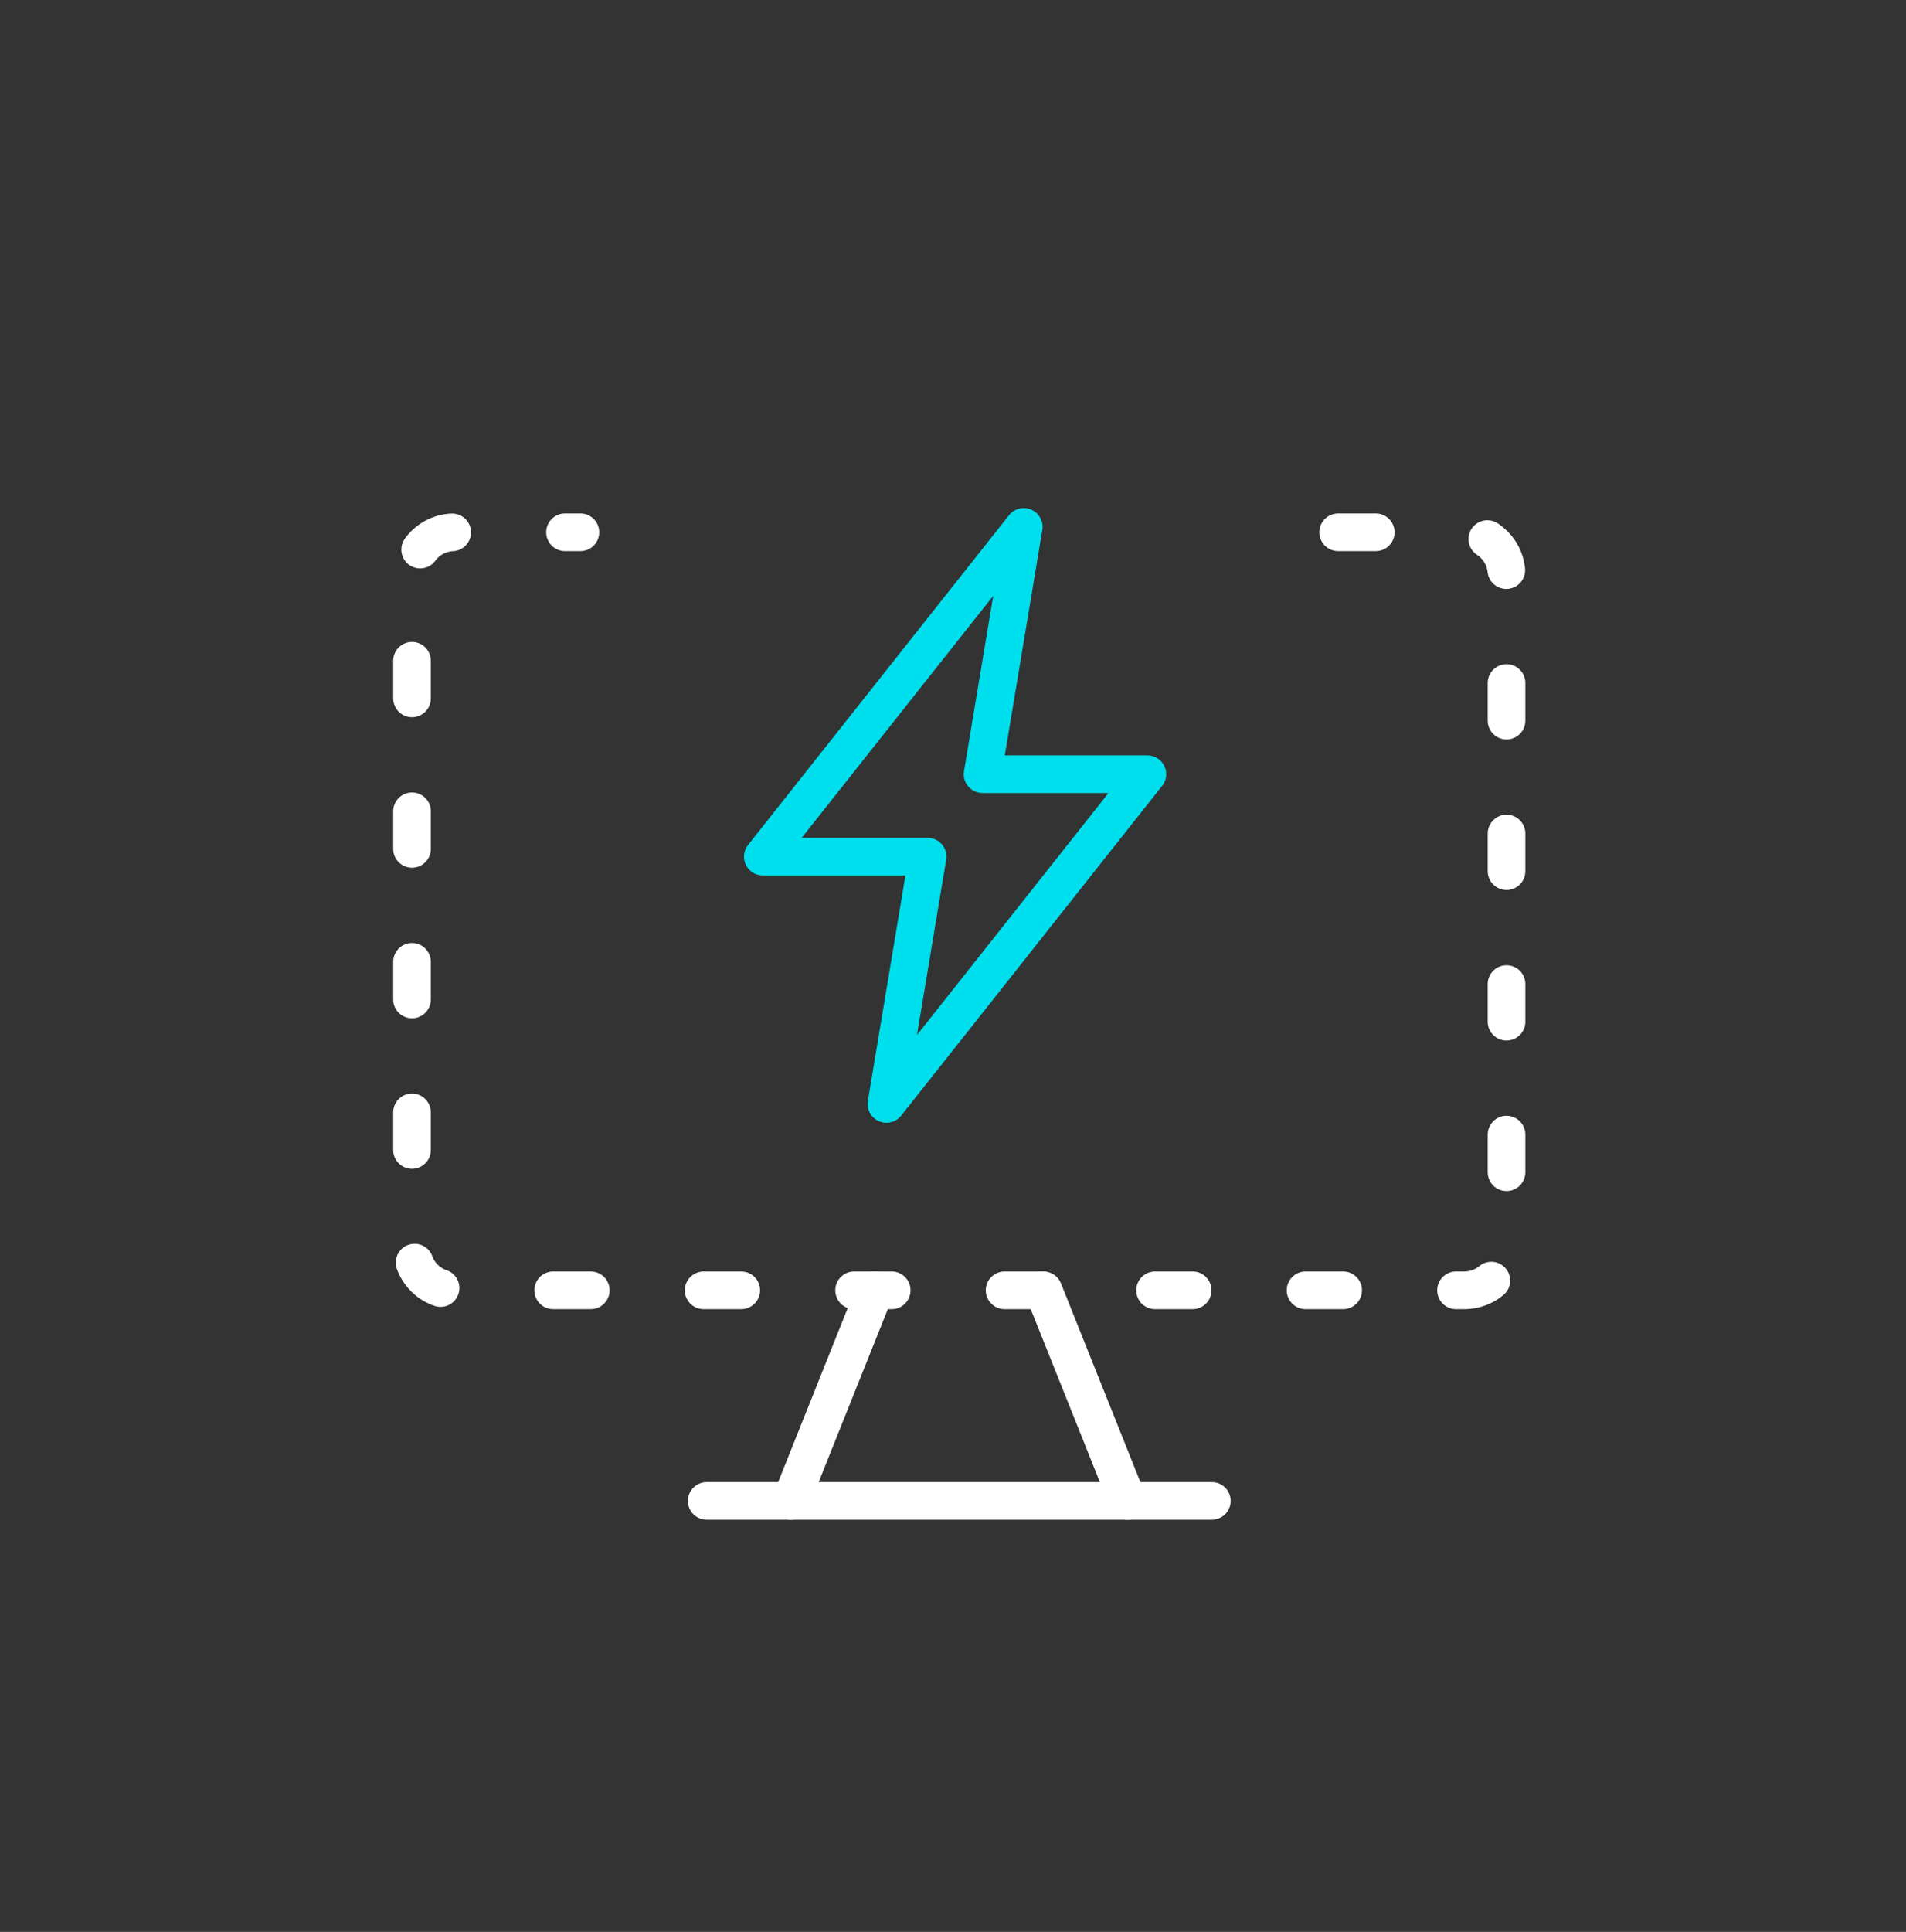
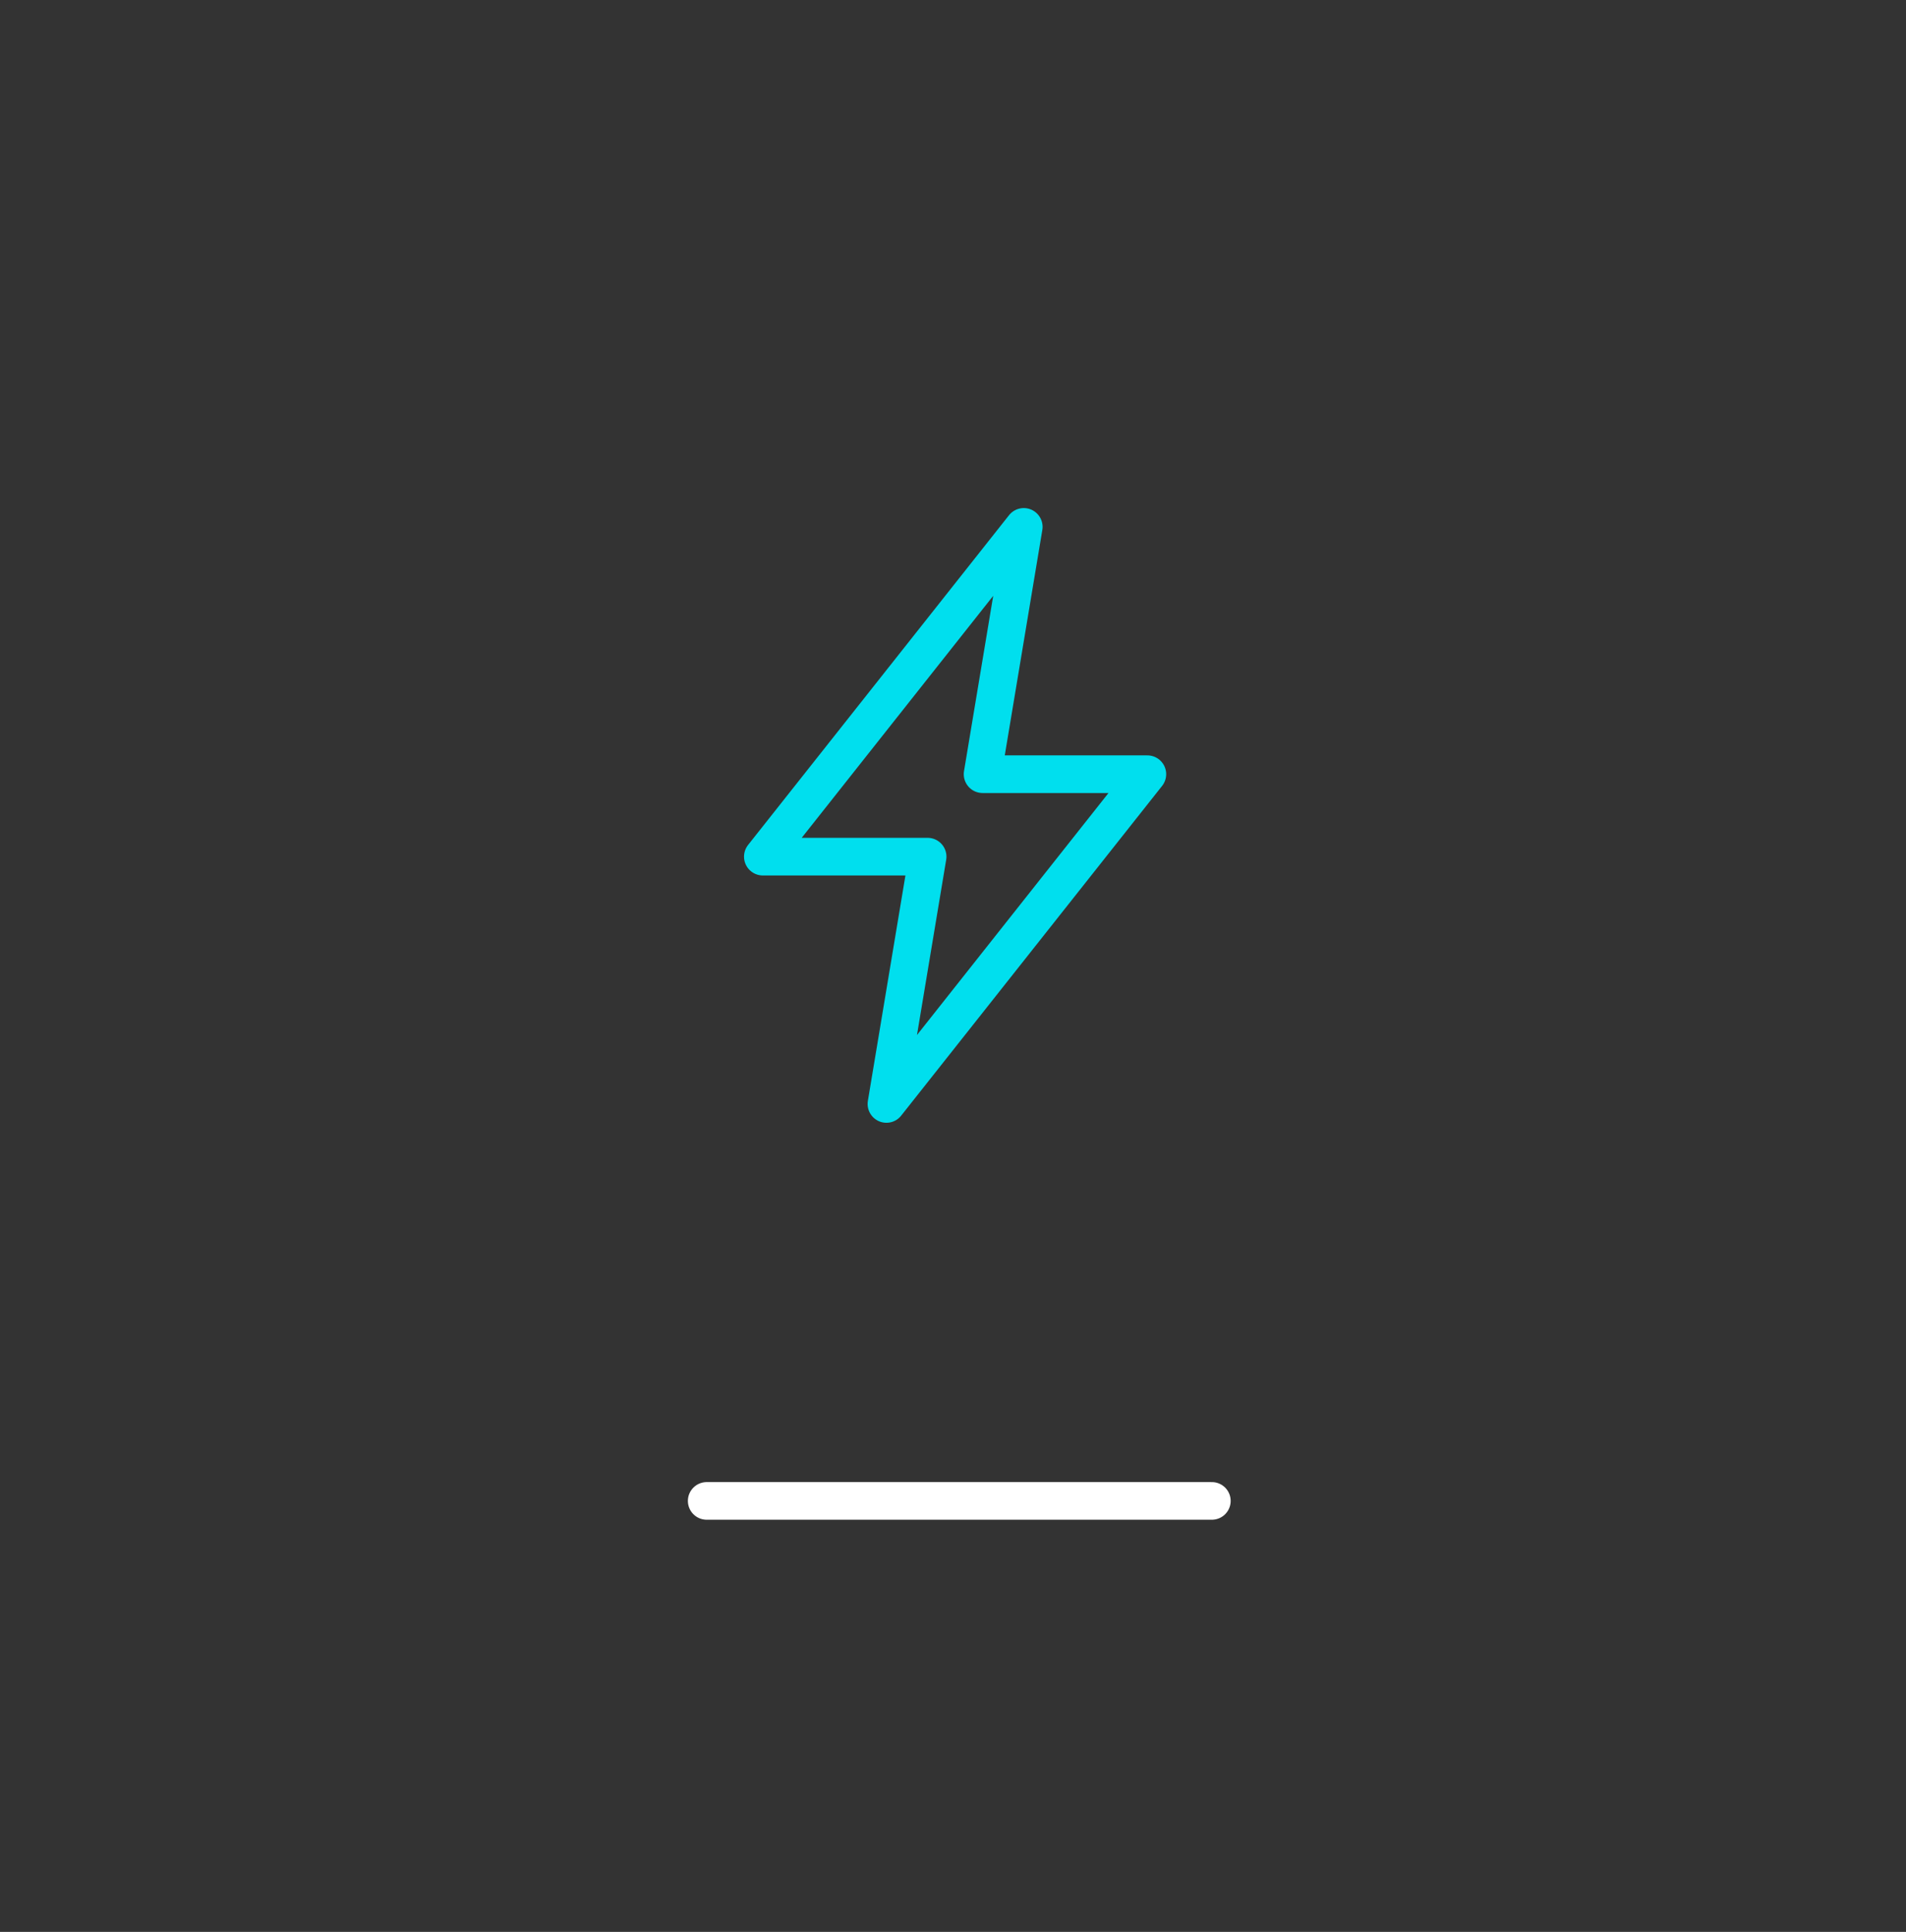
<svg xmlns="http://www.w3.org/2000/svg" width="152" height="154" viewBox="0 0 152 154" fill="none">
  <rect x="0" y="0" width="152" height="154" fill="#333333" stroke="none" />
-   <path d="M106.715 42.429H116.786C117.676 42.429 118.53 42.782 119.16 43.412C119.789 44.042 120.143 44.895 120.143 45.786V99.5C120.143 100.391 119.789 101.244 119.16 101.874C118.53 102.504 117.676 102.857 116.786 102.857H36.215C35.324 102.857 34.47 102.504 33.841 101.874C33.211 101.244 32.857 100.391 32.857 99.5V45.786C32.857 44.895 33.211 44.042 33.841 43.412C34.47 42.782 35.324 42.429 36.215 42.429H46.286" stroke="white" stroke-width="3" stroke-linecap="round" stroke-linejoin="round" stroke-dasharray="3 9" />
-   <path d="M69.787 102.857L63.072 119.643" stroke="white" stroke-width="3" stroke-linecap="round" stroke-linejoin="round" />
-   <path d="M83.215 102.857L89.929 119.643" stroke="white" stroke-width="3" stroke-linecap="round" stroke-linejoin="round" />
  <path d="M56.357 119.643H96.643" stroke="white" stroke-width="3" stroke-linecap="round" stroke-linejoin="round" />
  <path fill-rule="evenodd" clip-rule="evenodd" d="M78.358 61.714L81.644 42L60.834 68.286H73.977L70.691 88L91.501 61.714H78.358Z" stroke="#00DFEE" stroke-width="3" stroke-miterlimit="10" stroke-linecap="round" stroke-linejoin="round" />
</svg>